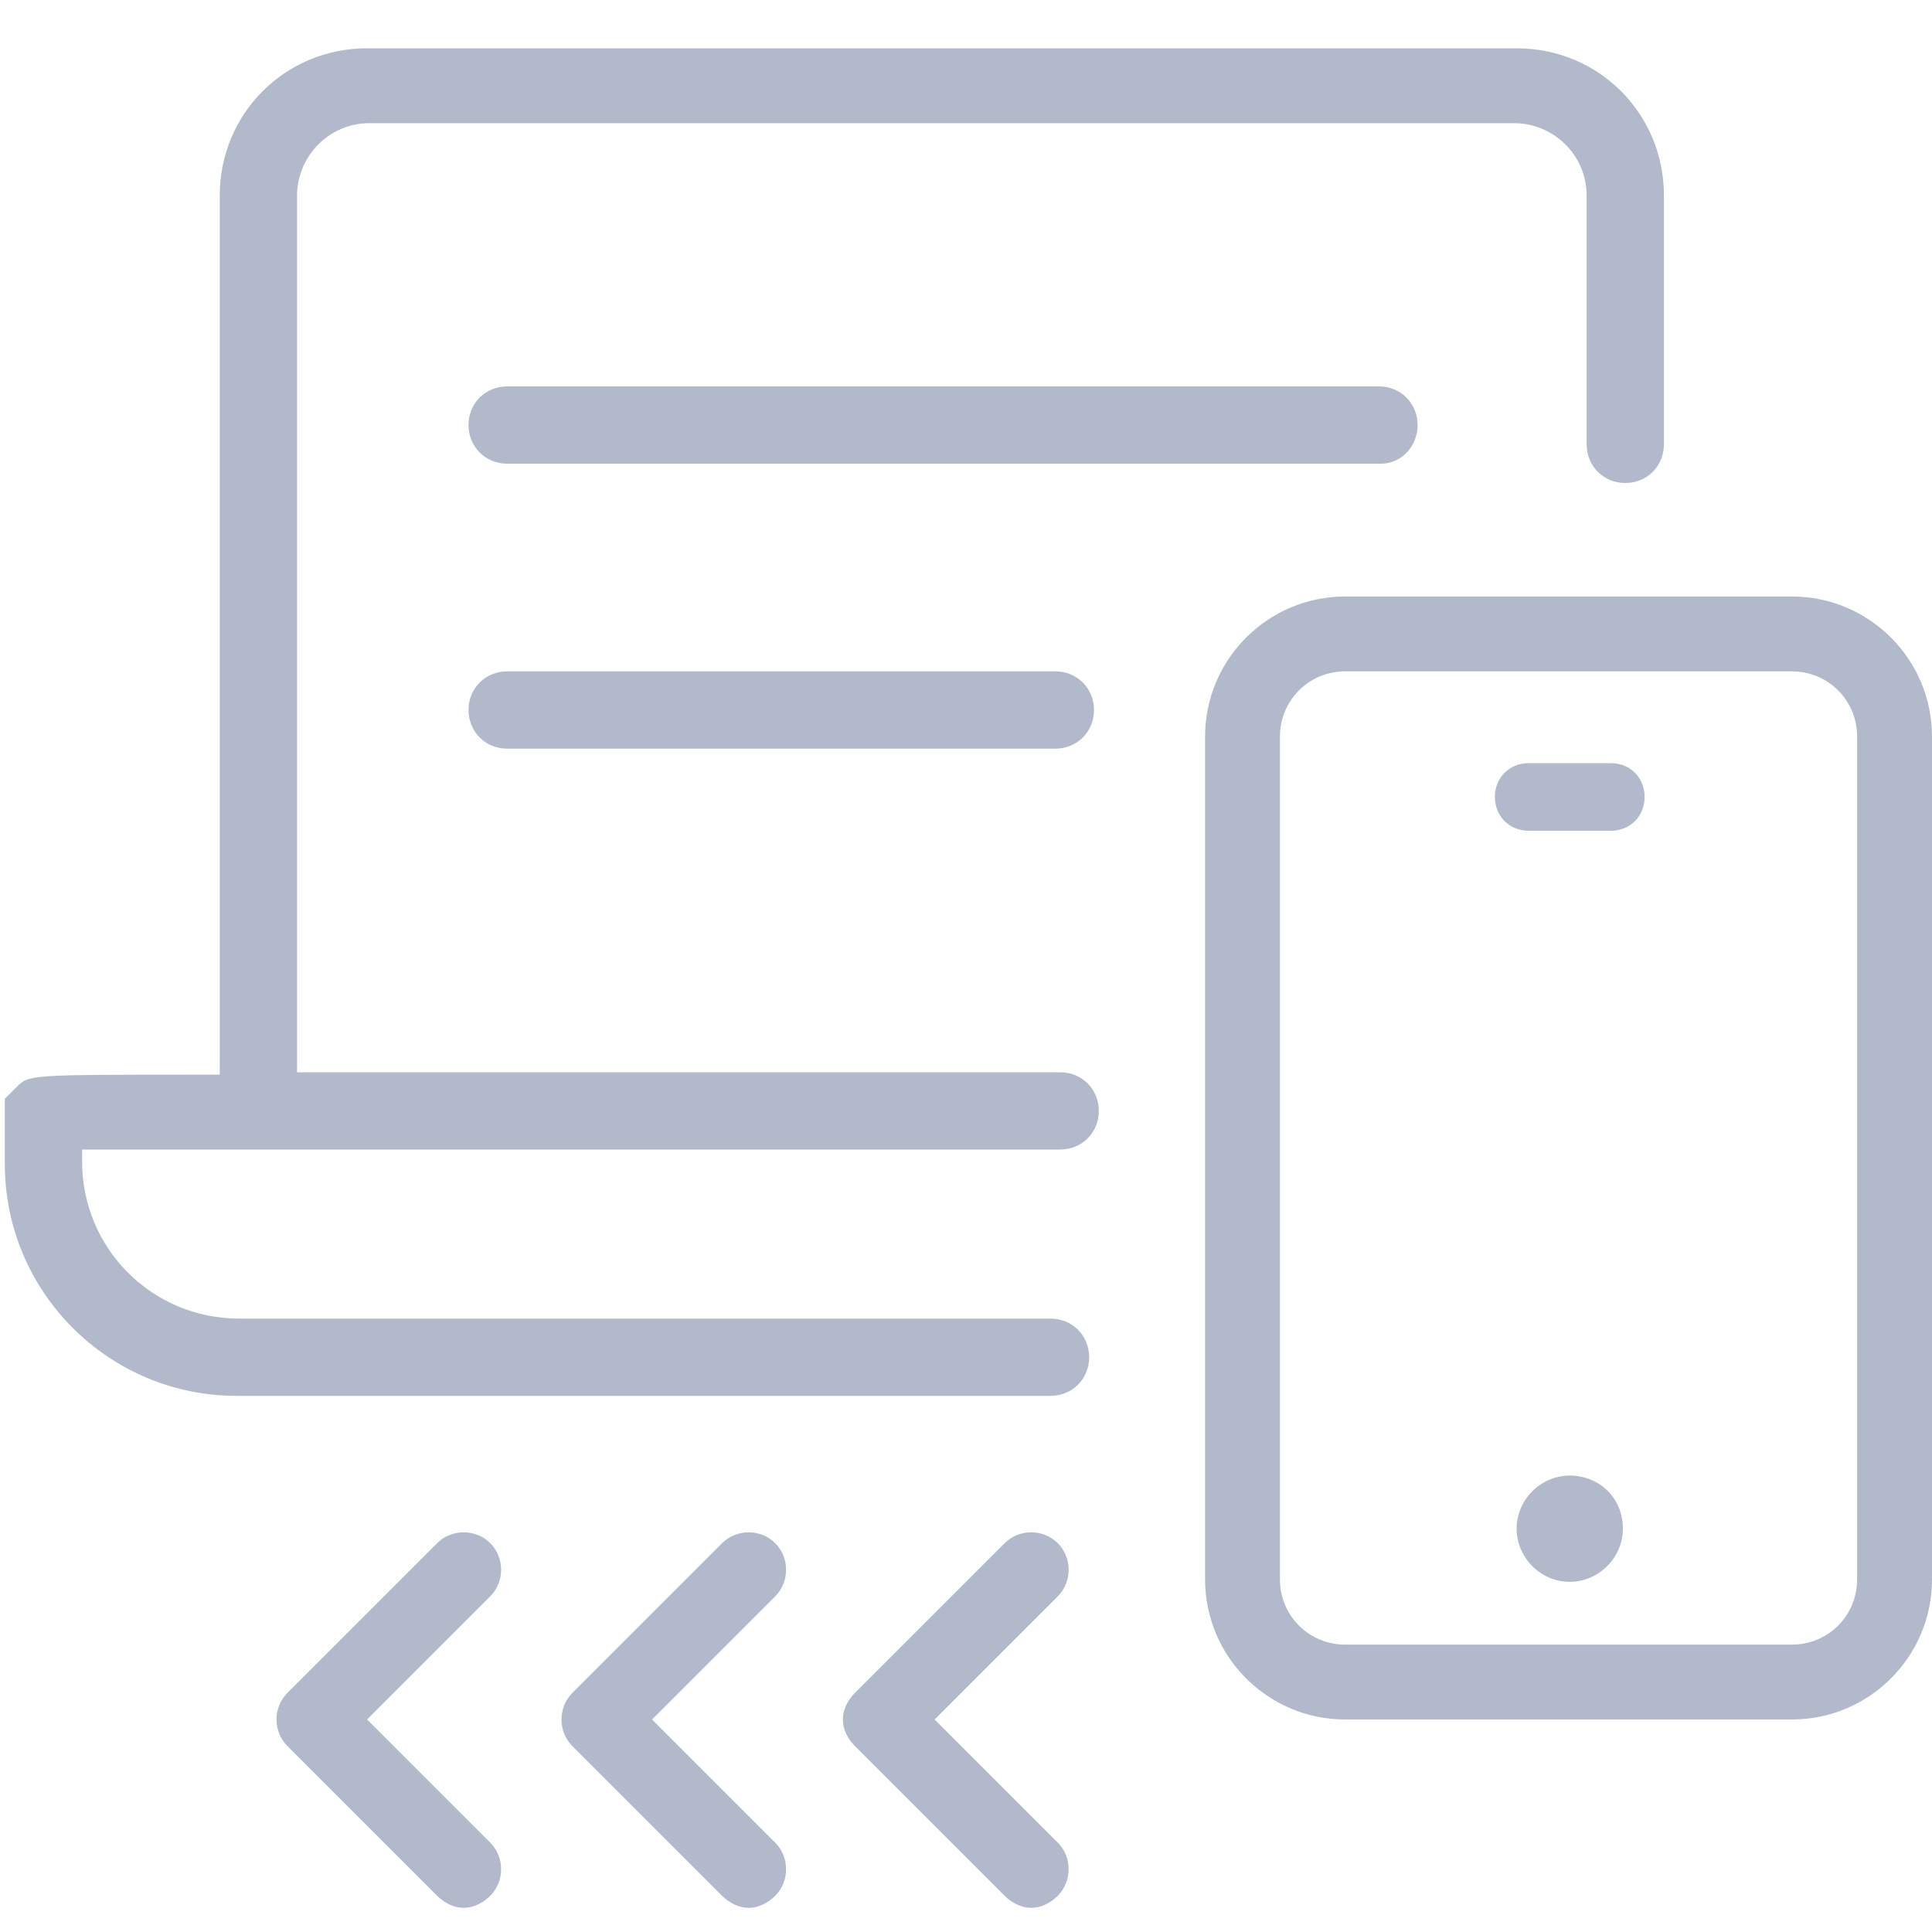
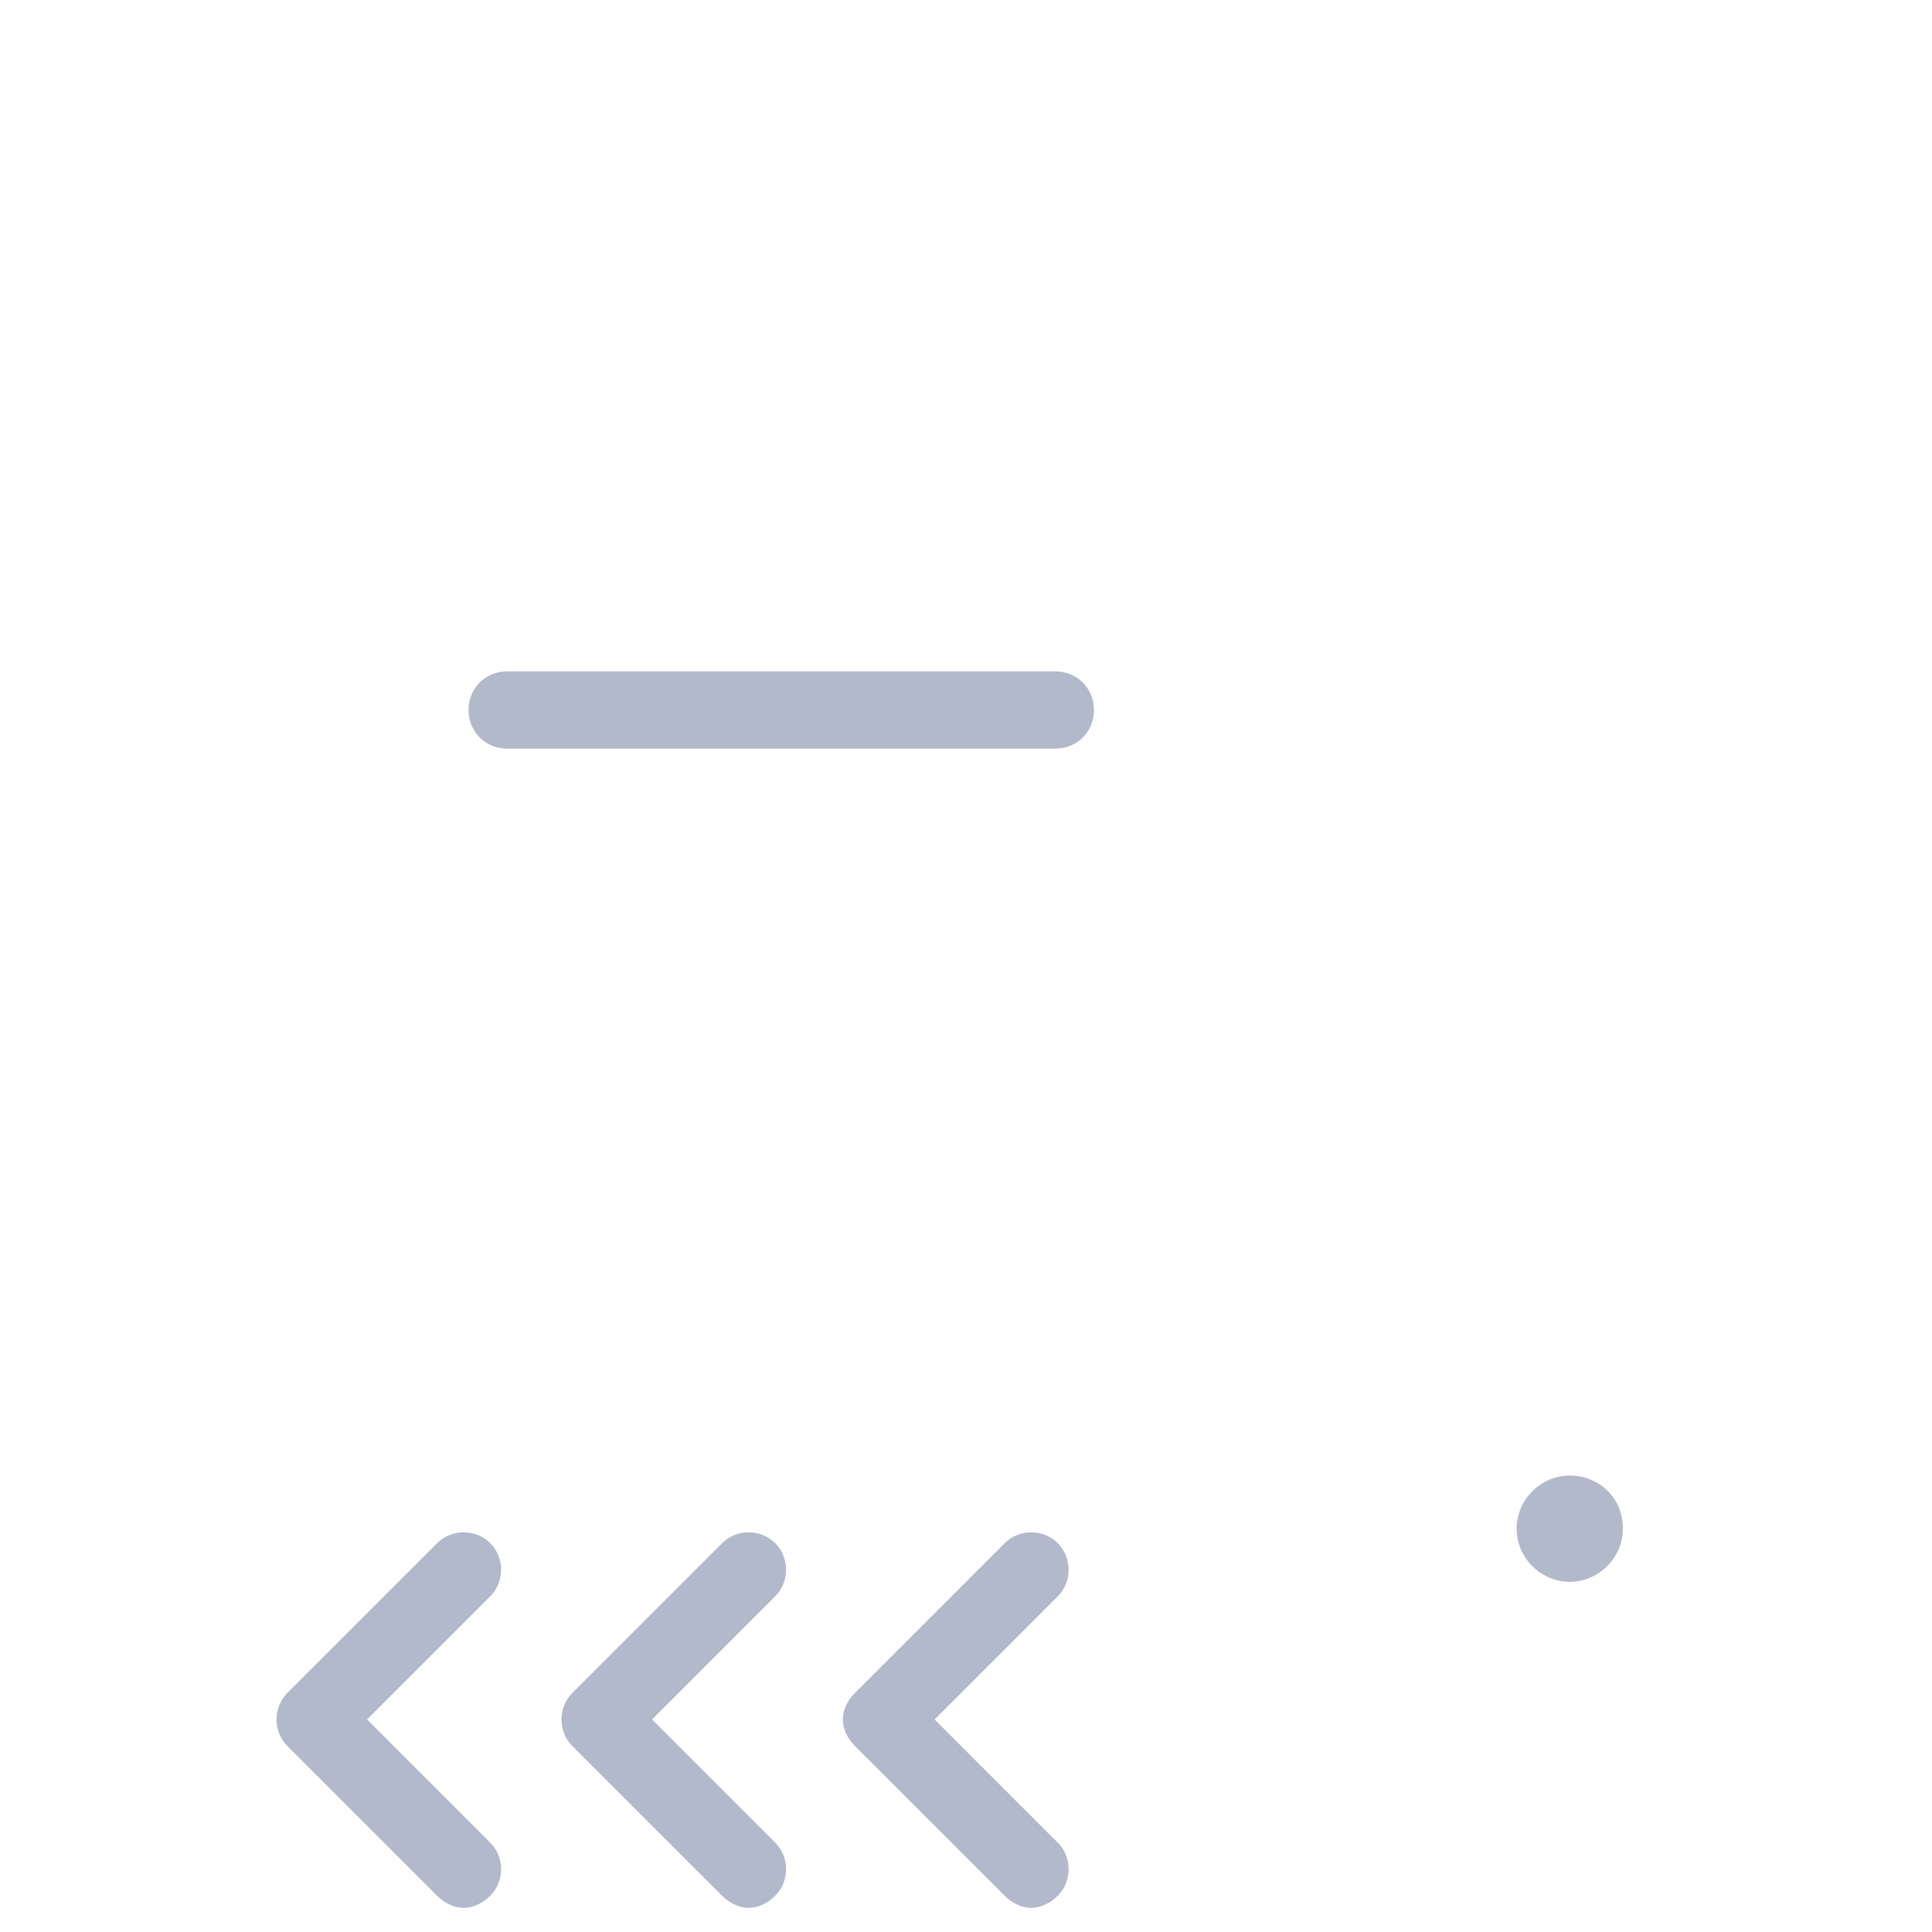
<svg xmlns="http://www.w3.org/2000/svg" version="1.1" id="Layer_2" x="0px" y="0px" viewBox="0 0 80 80" style="enable-background:new 0 0 80 80;" xml:space="preserve">
  <style type="text/css">
	.st0{fill:#B1B9CA;}
</style>
  <g>
-     <path class="st0" d="M43.9,47.6C43.9,47.6,43.9,47.6,43.9,47.6c0.9,0,1.6-0.7,1.6-1.6c0-0.9-0.7-1.6-1.6-1.6c0,0-10.5,0-21,0   c-1.7,0-3.4,0-5.1,0c-0.2,0-0.4,0-0.6,0c-0.8,0-1.6,0-2.3,0c-0.1,0-0.2,0-0.3,0c-0.8,0-1.6,0-2.3,0V8.1c0-1.6,1.3-3,3-3h47.4   c1.6,0,3,1.3,3,3v10.3c0,0.9,0.7,1.6,1.6,1.6c0.9,0,1.6-0.7,1.6-1.6V8.1c0-3.4-2.7-6.1-6.1-6.1H15.2c-3.4,0-6.1,2.7-6.1,6.1v36.4   c-0.2,0-0.5,0-0.7,0c-7.2,0-7.2,0-7.7,0.5l-0.5,0.5v2.7c0,5.3,4.3,9.6,9.6,9.6h33.7c0.9,0,1.6-0.7,1.6-1.6s-0.7-1.6-1.6-1.6H9.9   c-3.6,0-6.5-2.9-6.5-6.5v-0.5C9.6,47.6,33.9,47.6,43.9,47.6z" />
-     <path class="st0" d="M74.2,24.7H55.7c-3.2,0-5.8,2.6-5.8,5.8v34.9c0,3.2,2.6,5.8,5.8,5.8h18.5c3.2,0,5.8-2.6,5.8-5.8V30.5   C80,27.3,77.4,24.7,74.2,24.7z M76.9,65.4c0,1.5-1.2,2.7-2.7,2.7H55.7c-1.5,0-2.7-1.2-2.7-2.7V30.5c0-1.5,1.2-2.7,2.7-2.7h18.5   c1.5,0,2.7,1.2,2.7,2.7V65.4z" />
-     <path class="st0" d="M58.7,17.6c0-0.9-0.7-1.6-1.6-1.6H21c-0.9,0-1.6,0.7-1.6,1.6s0.7,1.6,1.6,1.6h36.2   C58,19.2,58.7,18.5,58.7,17.6z" />
    <path class="st0" d="M21,27.8c-0.9,0-1.6,0.7-1.6,1.6S20.1,31,21,31h22.7c0.9,0,1.6-0.7,1.6-1.6s-0.7-1.6-1.6-1.6H21z" />
-     <path class="st0" d="M65,61.1c-1.2,0-2.2,1-2.2,2.2c0,1.2,1,2.2,2.2,2.2c1.2,0,2.2-1,2.2-2.2C67.2,62,66.2,61.1,65,61.1z" />
-     <path class="st0" d="M66.7,31.6h-3.4c-0.8,0-1.4,0.6-1.4,1.4c0,0.8,0.6,1.4,1.4,1.4h3.4c0.8,0,1.4-0.6,1.4-1.4   C68.1,32.2,67.5,31.6,66.7,31.6z" />
+     <path class="st0" d="M65,61.1c-1.2,0-2.2,1-2.2,2.2c0,1.2,1,2.2,2.2,2.2c1.2,0,2.2-1,2.2-2.2C67.2,62,66.2,61.1,65,61.1" />
    <path class="st0" d="M20.3,63.9c-0.6-0.6-1.6-0.6-2.2,0l-6.2,6.2c-0.6,0.6-0.6,1.6,0,2.2l6.2,6.2c0.3,0.3,0.7,0.5,1.1,0.5   c0.4,0,0.8-0.2,1.1-0.5c0.6-0.6,0.6-1.6,0-2.2l-5.1-5.1l5.1-5.1C20.9,65.5,20.9,64.5,20.3,63.9z" />
    <path class="st0" d="M32.1,63.9c-0.6-0.6-1.6-0.6-2.2,0l-6.2,6.2c-0.6,0.6-0.6,1.6,0,2.2l6.2,6.2c0.3,0.3,0.7,0.5,1.1,0.5   c0.4,0,0.8-0.2,1.1-0.5c0.6-0.6,0.6-1.6,0-2.2L27,71.2l5.1-5.1C32.7,65.5,32.7,64.5,32.1,63.9z" />
    <path class="st0" d="M43.8,63.9c-0.6-0.6-1.6-0.6-2.2,0l-6.2,6.2c-0.3,0.3-0.5,0.7-0.5,1.1s0.2,0.8,0.5,1.1l6.2,6.2   c0.3,0.3,0.7,0.5,1.1,0.5s0.8-0.2,1.1-0.5c0.6-0.6,0.6-1.6,0-2.2l-5.1-5.1l5.1-5.1C44.4,65.5,44.4,64.5,43.8,63.9z" />
  </g>
</svg>